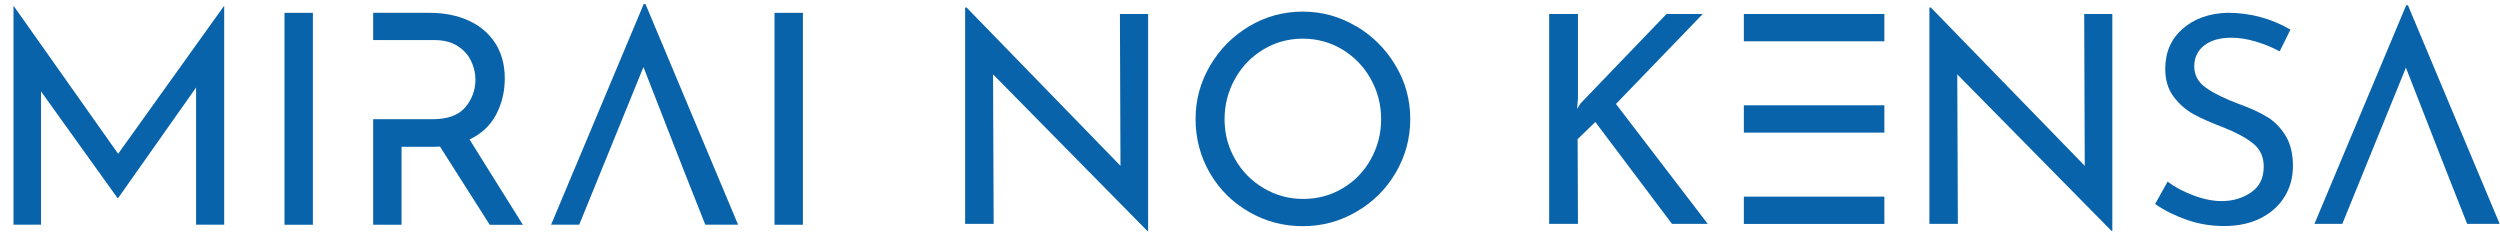
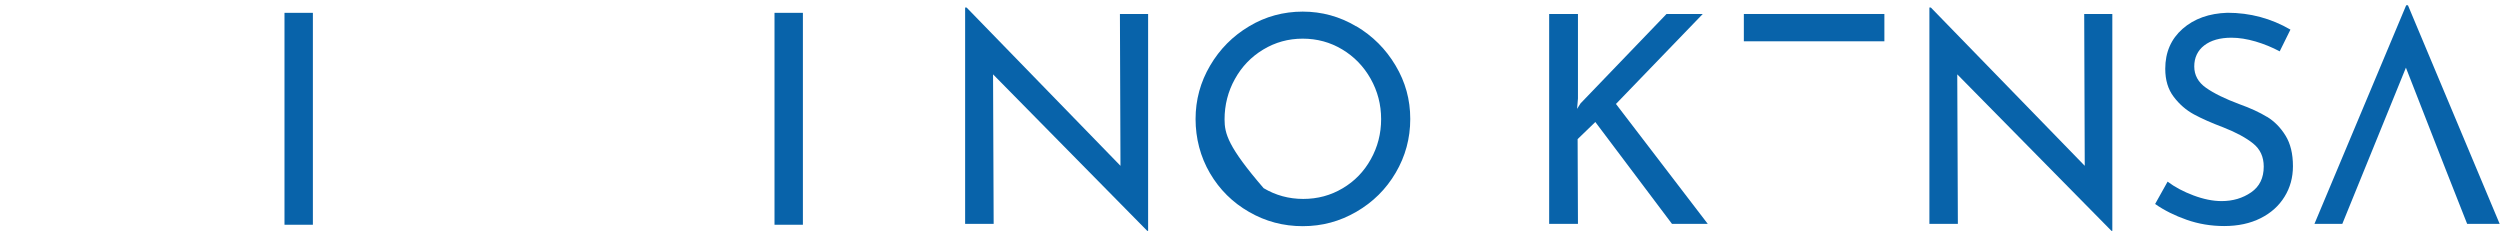
<svg xmlns="http://www.w3.org/2000/svg" width="158" height="15" viewBox="0 0 158 15" fill="none">
-   <path d="M12.392 14.2H14.169V0.384H14.152L7.466 9.719L0.87 0.384H0.853V14.2H2.591V5.775L7.427 12.517H7.466L12.392 5.532V14.2Z" fill="#0863AA" />
  <path d="M19.774 0.811H17.98V14.204H19.774V0.811Z" fill="#0863AA" />
-   <path d="M29.68 8.813C30.432 8.454 30.992 7.929 31.355 7.241C31.718 6.549 31.902 5.788 31.902 4.964C31.902 4.088 31.697 3.336 31.291 2.712C30.881 2.088 30.321 1.619 29.604 1.294C28.886 0.973 28.07 0.811 27.16 0.811H23.584V2.533H27.455C28.048 2.533 28.54 2.661 28.928 2.913C29.317 3.165 29.599 3.485 29.779 3.866C29.958 4.246 30.048 4.635 30.048 5.032C30.048 5.686 29.834 6.267 29.411 6.775C28.984 7.283 28.288 7.535 27.326 7.535H23.584V14.204H25.378V9.279H27.361C27.557 9.279 27.707 9.27 27.805 9.261L30.953 14.209H33.047L29.676 8.817L29.68 8.813Z" fill="#0863AA" />
-   <path d="M40.794 0.256H40.683L34.83 14.2H36.607L40.666 4.237L43.182 10.684L44.575 14.2H46.647L40.794 0.256Z" fill="#0863AA" />
  <path d="M50.743 0.811H48.949V14.204H50.743V0.811Z" fill="#0863AA" />
  <path d="M70.814 10.479L61.09 0.478H60.996V14.149H62.799L62.761 4.699L72.505 14.589H72.561V0.884H70.779L70.814 10.479Z" fill="#0863AA" />
-   <path d="M85.706 1.661C84.664 1.042 83.54 0.734 82.331 0.734C81.122 0.734 79.977 1.042 78.947 1.661C77.913 2.276 77.089 3.105 76.478 4.148C75.867 5.186 75.56 6.314 75.56 7.523C75.56 8.732 75.863 9.911 76.469 10.945C77.076 11.979 77.896 12.794 78.939 13.393C79.981 13.995 81.109 14.294 82.335 14.294C83.561 14.294 84.676 13.991 85.723 13.384C86.77 12.777 87.599 11.957 88.21 10.915C88.82 9.877 89.128 8.744 89.128 7.518C89.128 6.292 88.82 5.181 88.201 4.143C87.582 3.101 86.753 2.272 85.715 1.657L85.706 1.661ZM86.633 10.069C86.201 10.846 85.608 11.457 84.852 11.902C84.1 12.35 83.271 12.572 82.365 12.572C81.459 12.572 80.626 12.346 79.862 11.893C79.097 11.44 78.495 10.829 78.055 10.056C77.615 9.287 77.392 8.45 77.392 7.544C77.392 6.638 77.61 5.775 78.046 4.994C78.478 4.212 79.076 3.588 79.836 3.131C80.592 2.674 81.425 2.443 82.331 2.443C83.237 2.443 84.07 2.669 84.826 3.122C85.582 3.575 86.184 4.195 86.624 4.976C87.064 5.758 87.287 6.608 87.287 7.527C87.287 8.445 87.069 9.291 86.633 10.069Z" fill="#0863AA" />
+   <path d="M85.706 1.661C84.664 1.042 83.54 0.734 82.331 0.734C81.122 0.734 79.977 1.042 78.947 1.661C77.913 2.276 77.089 3.105 76.478 4.148C75.867 5.186 75.56 6.314 75.56 7.523C75.56 8.732 75.863 9.911 76.469 10.945C77.076 11.979 77.896 12.794 78.939 13.393C79.981 13.995 81.109 14.294 82.335 14.294C83.561 14.294 84.676 13.991 85.723 13.384C86.77 12.777 87.599 11.957 88.21 10.915C88.82 9.877 89.128 8.744 89.128 7.518C89.128 6.292 88.82 5.181 88.201 4.143C87.582 3.101 86.753 2.272 85.715 1.657L85.706 1.661ZM86.633 10.069C86.201 10.846 85.608 11.457 84.852 11.902C84.1 12.35 83.271 12.572 82.365 12.572C81.459 12.572 80.626 12.346 79.862 11.893C77.615 9.287 77.392 8.45 77.392 7.544C77.392 6.638 77.61 5.775 78.046 4.994C78.478 4.212 79.076 3.588 79.836 3.131C80.592 2.674 81.425 2.443 82.331 2.443C83.237 2.443 84.07 2.669 84.826 3.122C85.582 3.575 86.184 4.195 86.624 4.976C87.064 5.758 87.287 6.608 87.287 7.527C87.287 8.445 87.069 9.291 86.633 10.069Z" fill="#0863AA" />
  <path d="M107.614 0.884H105.324L99.889 6.536L99.672 6.882L99.727 6.224V0.884H97.907V14.149H99.727L99.706 8.791L100.825 7.711L105.67 14.149H107.93L102.128 6.57L107.614 0.884Z" fill="#0863AA" />
-   <path d="M110.211 12.427V14.153H119.093V12.427H110.211Z" fill="#0863AA" />
  <path d="M110.211 0.884V2.61H119.093V0.884H110.211Z" fill="#0863AA" />
-   <path d="M110.211 6.655V8.381H119.093V6.655H110.211Z" fill="#0863AA" />
  <path d="M131.756 10.479L122.032 0.478H121.938V14.149H123.737L123.699 4.699L133.443 14.589H133.499V0.884H131.722L131.756 10.479Z" fill="#0863AA" />
  <path d="M143.274 7.386C142.804 7.1 142.223 6.831 141.539 6.587C140.621 6.245 139.916 5.899 139.42 5.549C138.924 5.199 138.677 4.75 138.677 4.199C138.677 3.648 138.886 3.195 139.309 2.87C139.732 2.546 140.304 2.383 141.026 2.383C141.505 2.383 142.009 2.464 142.552 2.622C143.09 2.781 143.598 2.99 144.077 3.246L144.756 1.871C143.53 1.161 142.206 0.807 140.774 0.807C139.612 0.845 138.668 1.183 137.938 1.824C137.211 2.464 136.844 3.306 136.844 4.348C136.844 5.058 137.019 5.647 137.378 6.117C137.733 6.587 138.16 6.959 138.655 7.228C139.151 7.497 139.77 7.77 140.518 8.052C141.325 8.369 141.953 8.71 142.398 9.069C142.846 9.428 143.068 9.915 143.068 10.526C143.068 11.248 142.804 11.79 142.27 12.158C141.736 12.525 141.116 12.709 140.407 12.709C139.856 12.709 139.262 12.589 138.625 12.35C137.989 12.111 137.442 11.82 136.993 11.479L136.203 12.893C136.78 13.294 137.446 13.628 138.202 13.892C138.959 14.157 139.749 14.286 140.569 14.286C141.449 14.286 142.218 14.119 142.872 13.79C143.526 13.461 144.03 13.008 144.384 12.431C144.739 11.859 144.914 11.214 144.914 10.505C144.914 9.723 144.76 9.078 144.444 8.569C144.132 8.061 143.739 7.664 143.269 7.377L143.274 7.386Z" fill="#0863AA" />
  <path d="M152.071 0.333L146.273 14.149H148.034L152.054 4.276L154.549 10.663L155.924 14.149H157.979L152.182 0.333H152.071Z" fill="#0863AA" />
</svg>